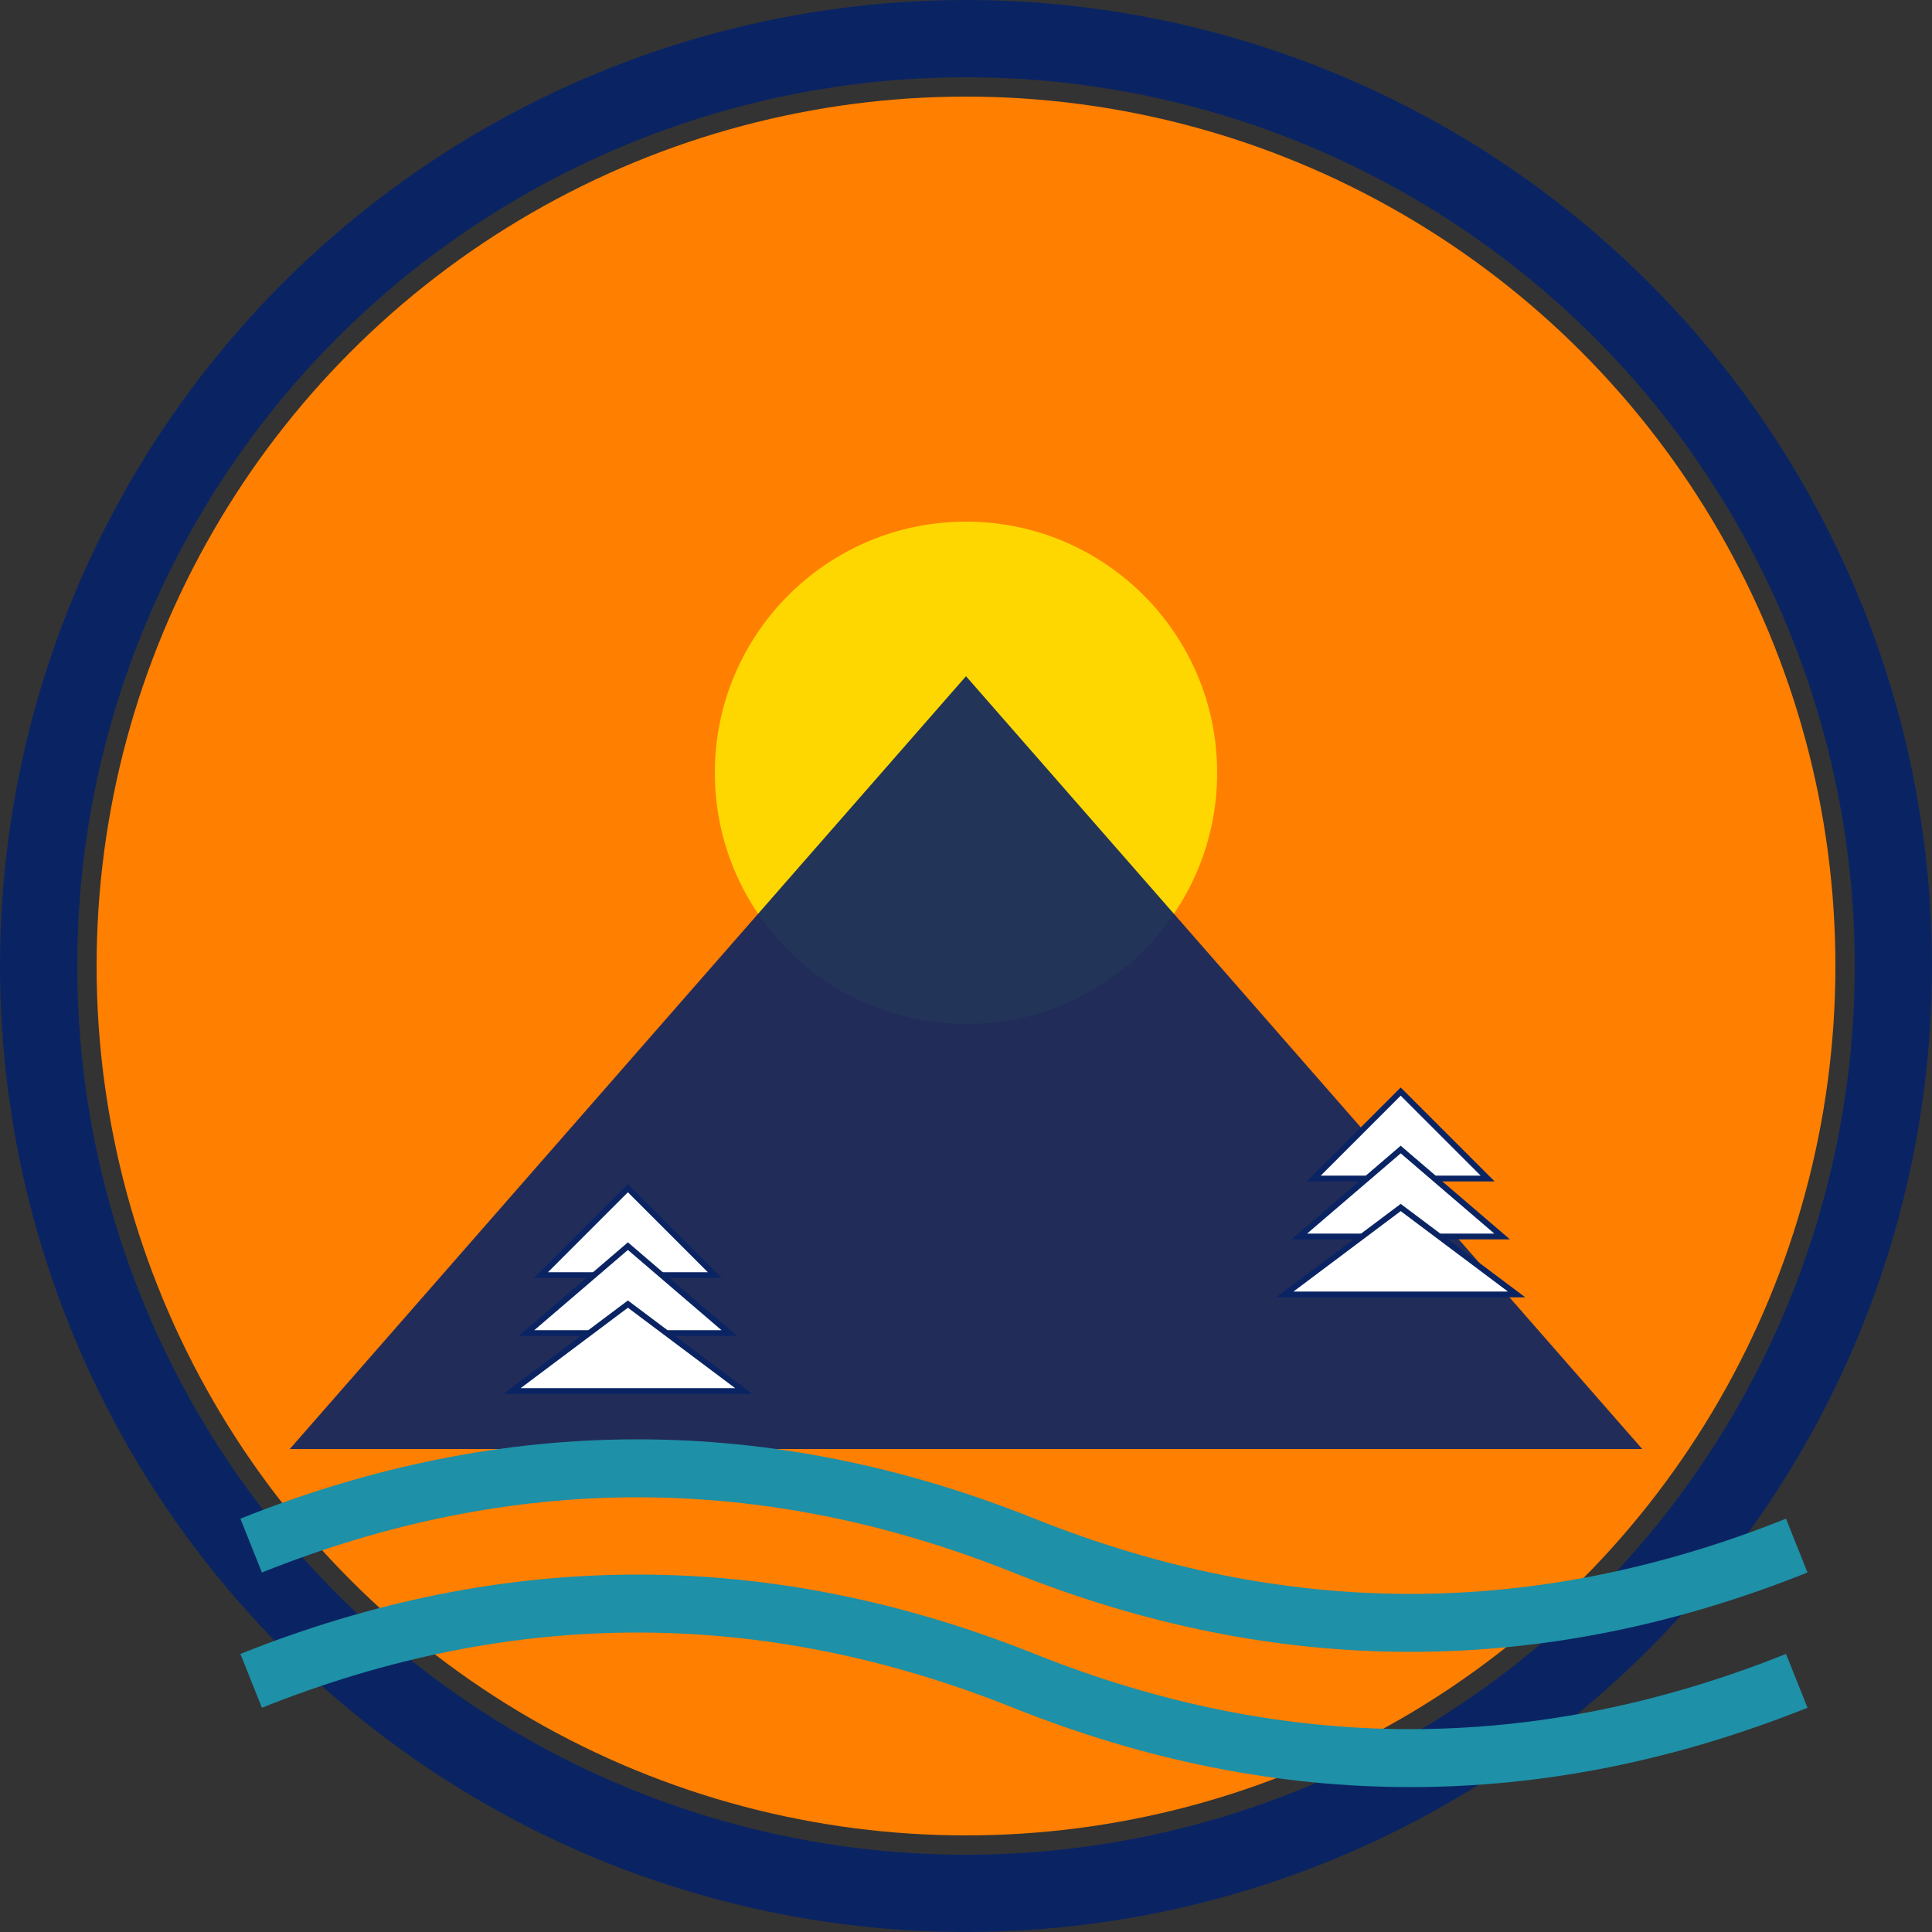
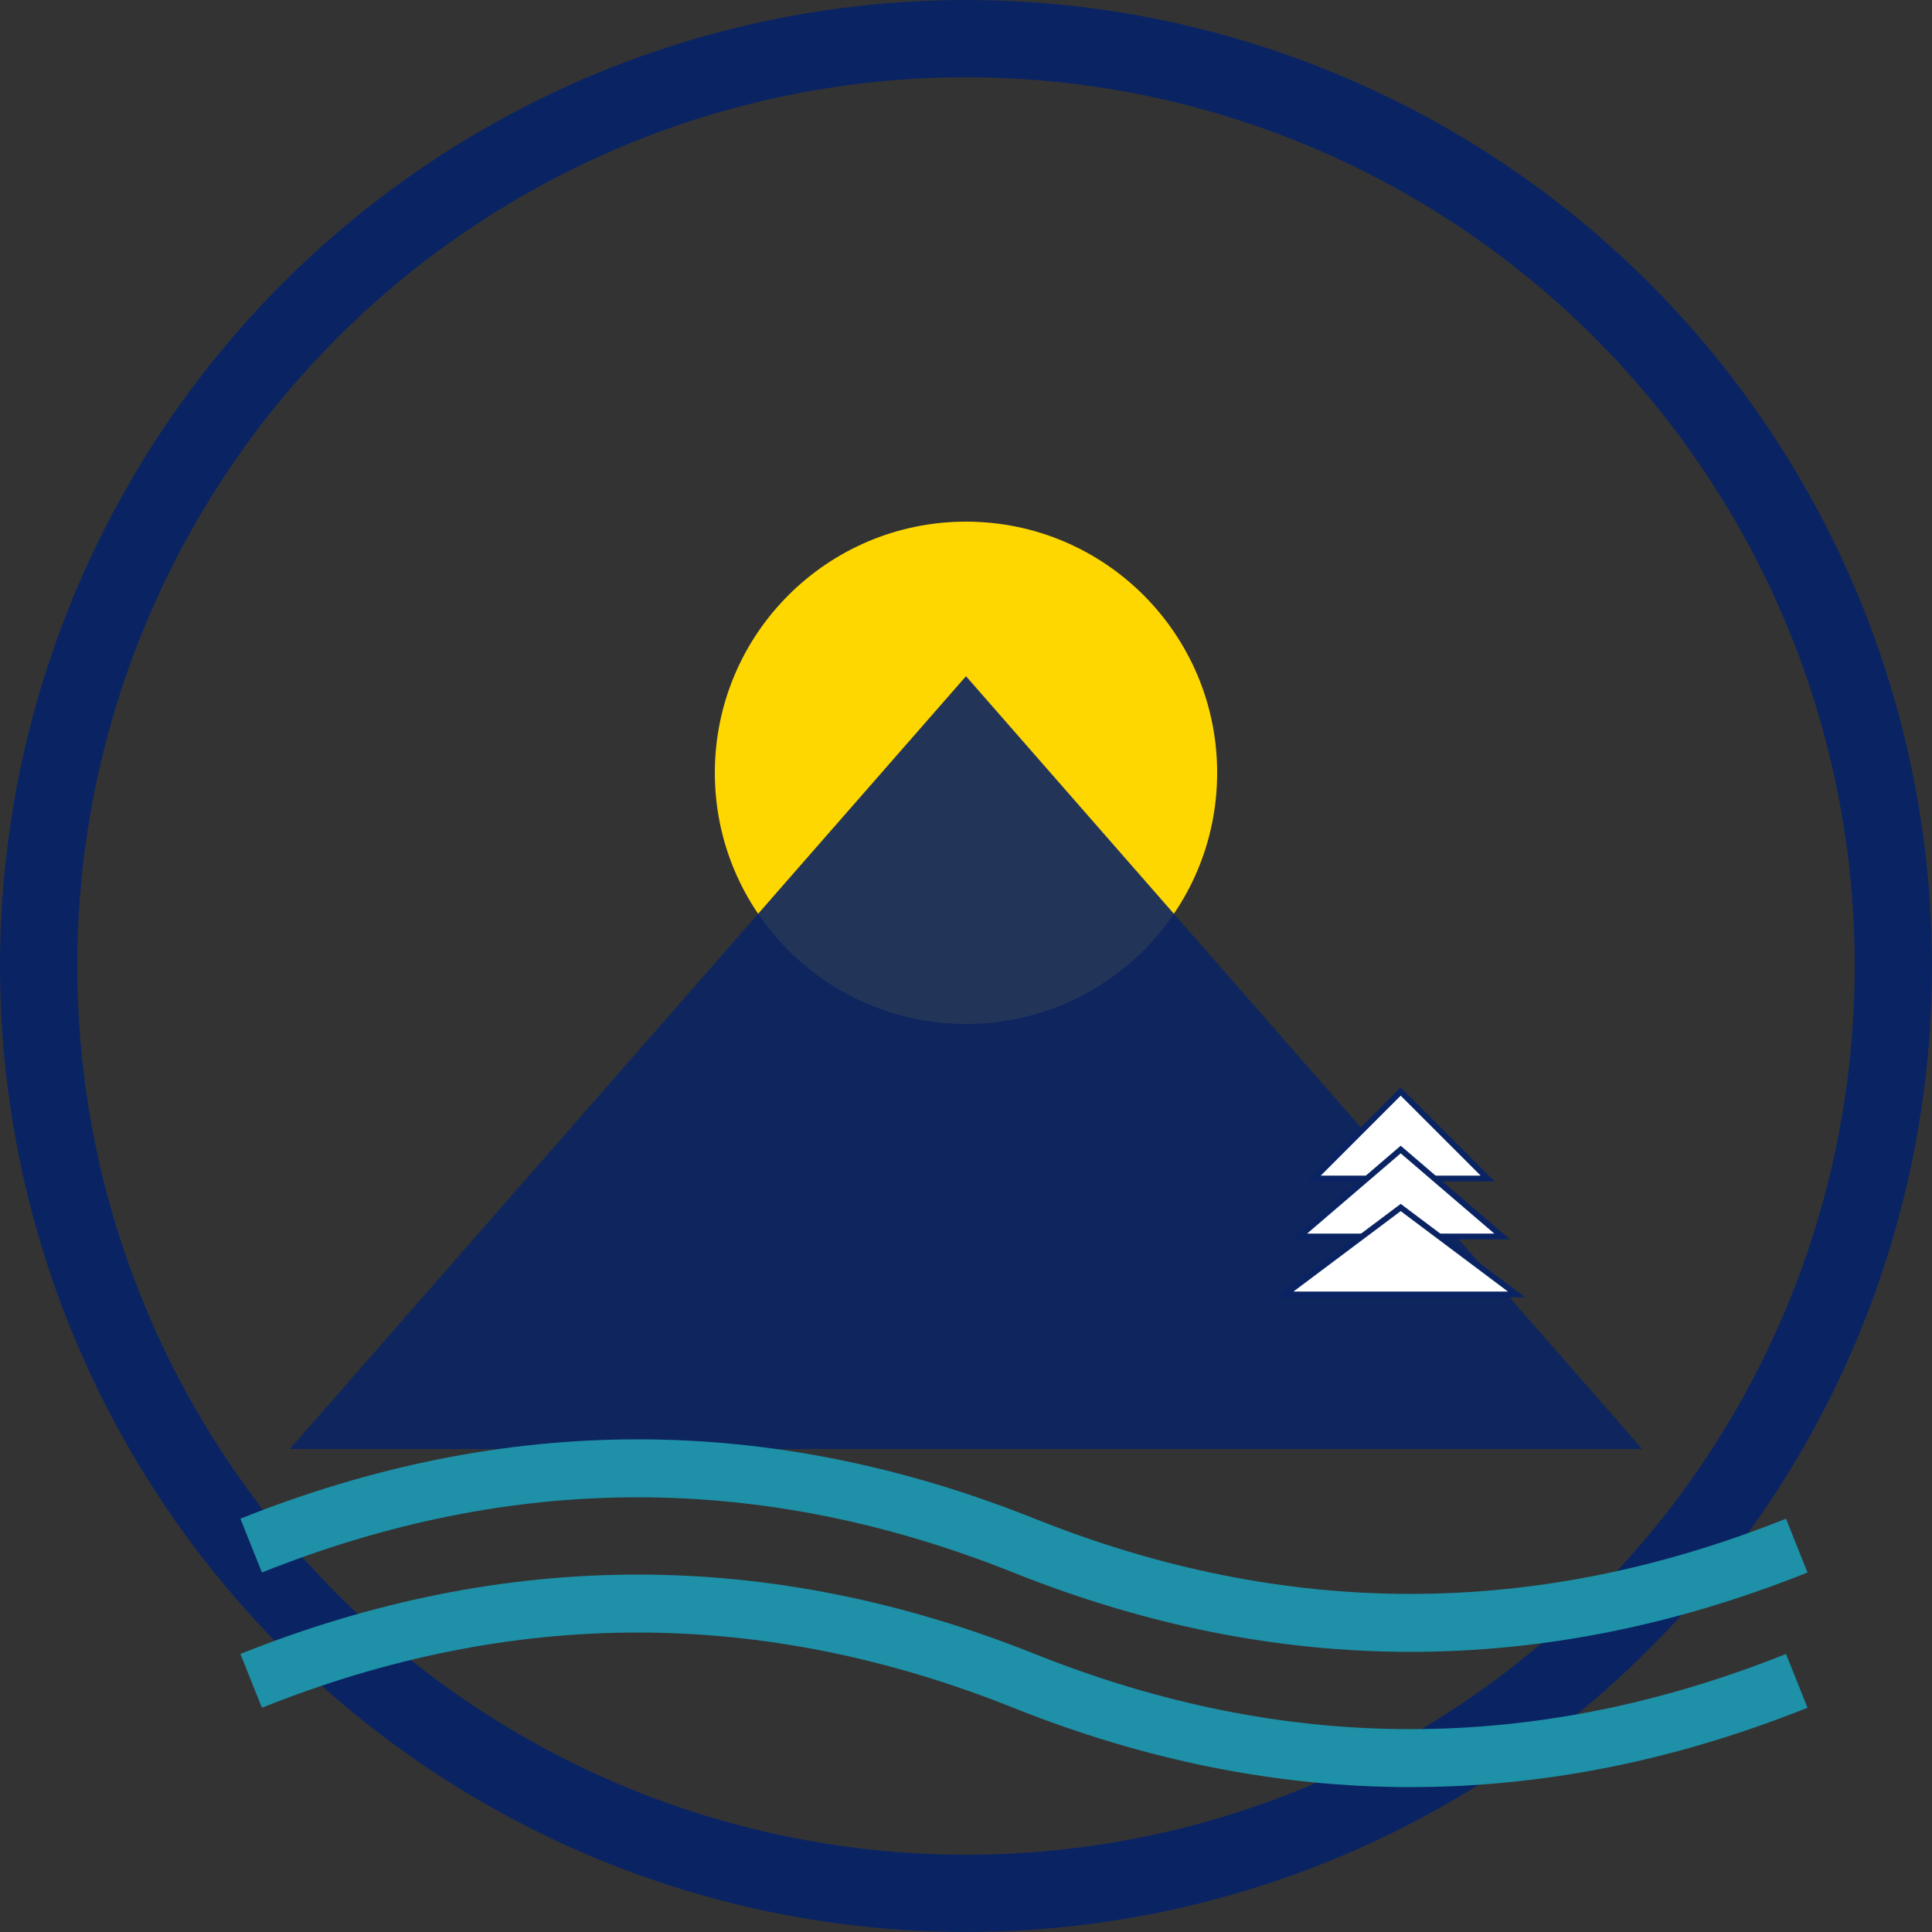
<svg xmlns="http://www.w3.org/2000/svg" width="100" height="100">
  <rect width="100%" height="100%" fill="#333333" stroke="none" />
  <circle cx="50" cy="50" r="48" fill="none" stroke="#0A2463" stroke-width="4" />
-   <circle cx="50" cy="50" r="45" fill="#FF7F00" />
  <circle cx="50" cy="40" r="13" fill="#FFD700" />
  <polygon points="50,35 85,75 15,75" fill="#0A2463" opacity="0.9" />
  <path d="M13,80 Q33,72 53,80 T93,80" stroke="#1E90A7" stroke-width="3" fill="none" />
  <path d="M13,87 Q33,79 53,87 T93,87" stroke="#1E90A7" stroke-width="3" fill="none" />
  <g transform="translate(25,60) scale(0.15)">
-     <polygon points="50,10 20,40 80,40" fill="white" stroke="#0A2463" stroke-width="2" />
-     <polygon points="50,30 15,60 85,60" fill="white" stroke="#0A2463" stroke-width="2" />
-     <polygon points="50,50 10,80 90,80" fill="white" stroke="#0A2463" stroke-width="2" />
-   </g>
+     </g>
  <g transform="translate(65,55) scale(0.15)">
    <polygon points="50,10 20,40 80,40" fill="white" stroke="#0A2463" stroke-width="2" />
    <polygon points="50,30 15,60 85,60" fill="white" stroke="#0A2463" stroke-width="2" />
    <polygon points="50,50 10,80 90,80" fill="white" stroke="#0A2463" stroke-width="2" />
  </g>
</svg>